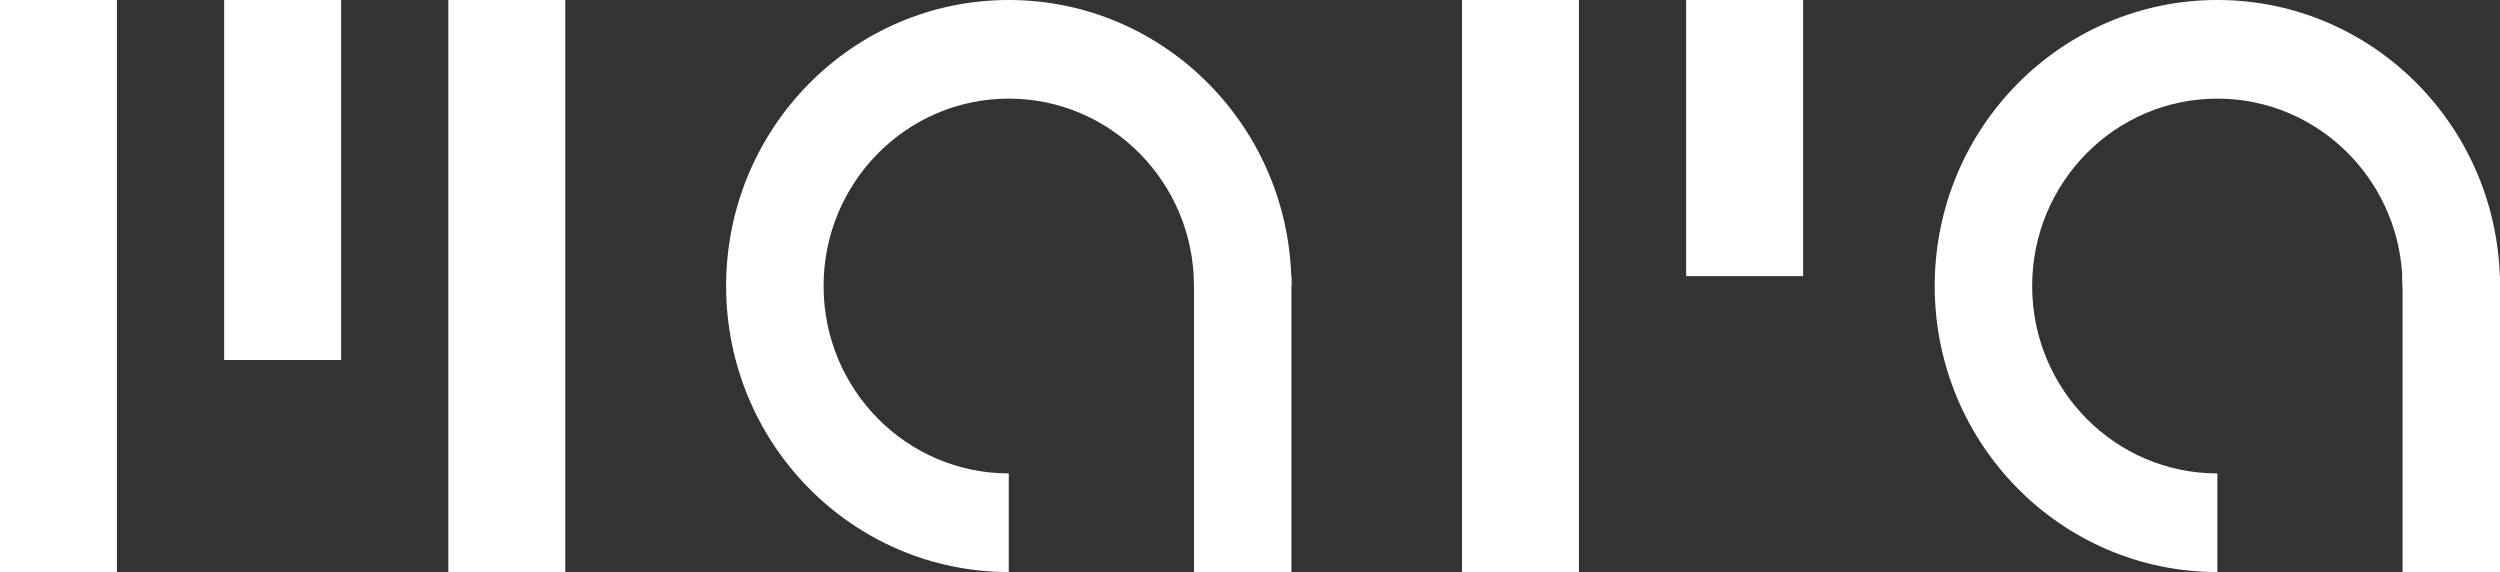
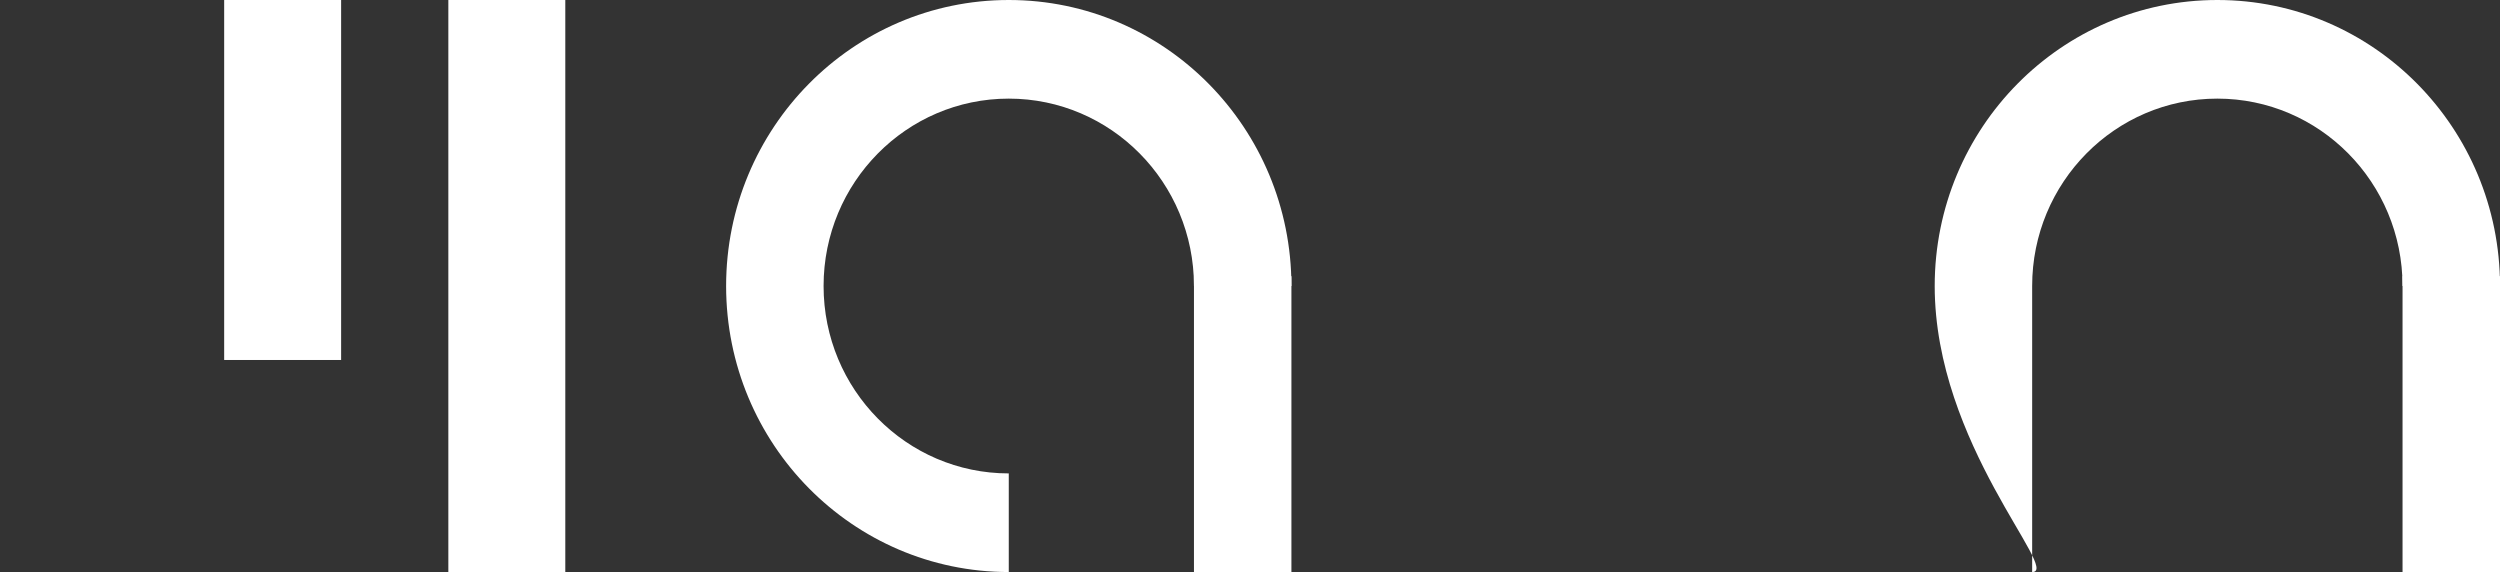
<svg xmlns="http://www.w3.org/2000/svg" width="118" height="27" viewBox="0 0 118 27" fill="none">
  <rect x="0" y="0" width="118" height="27" fill="#333333" stroke="none" />
-   <rect width="5.52" height="27" fill="white" />
-   <rect x="69.006" width="5.52" height="27" fill="white" />
  <rect x="56.355" y="13.035" width="4.6" height="13.966" fill="white" />
  <rect x="113.4" y="13.035" width="4.6" height="13.966" fill="white" />
  <rect x="10.581" width="5.52" height="16.991" fill="white" />
-   <rect x="79.587" width="5.52" height="13.034" fill="white" />
  <rect x="21.162" width="5.52" height="27" fill="white" />
  <path fill-rule="evenodd" clip-rule="evenodd" d="M47.614 4.655C42.787 4.655 38.873 8.615 38.873 13.5C38.873 18.385 42.787 22.345 47.614 22.345V27C40.246 27 34.273 20.956 34.273 13.5C34.273 6.044 40.246 0 47.614 0C54.982 0 60.955 6.044 60.955 13.5H56.355C56.355 8.615 52.441 4.655 47.614 4.655Z" fill="white" />
-   <path fill-rule="evenodd" clip-rule="evenodd" d="M104.659 4.655C99.832 4.655 95.918 8.615 95.918 13.5C95.918 18.385 99.832 22.345 104.659 22.345V27C97.291 27 91.318 20.956 91.318 13.5C91.318 6.044 97.291 0 104.659 0C112.027 0 118 6.044 118 13.5H113.4C113.4 8.615 109.486 4.655 104.659 4.655Z" fill="white" />
+   <path fill-rule="evenodd" clip-rule="evenodd" d="M104.659 4.655C99.832 4.655 95.918 8.615 95.918 13.5V27C97.291 27 91.318 20.956 91.318 13.5C91.318 6.044 97.291 0 104.659 0C112.027 0 118 6.044 118 13.5H113.4C113.4 8.615 109.486 4.655 104.659 4.655Z" fill="white" />
</svg>